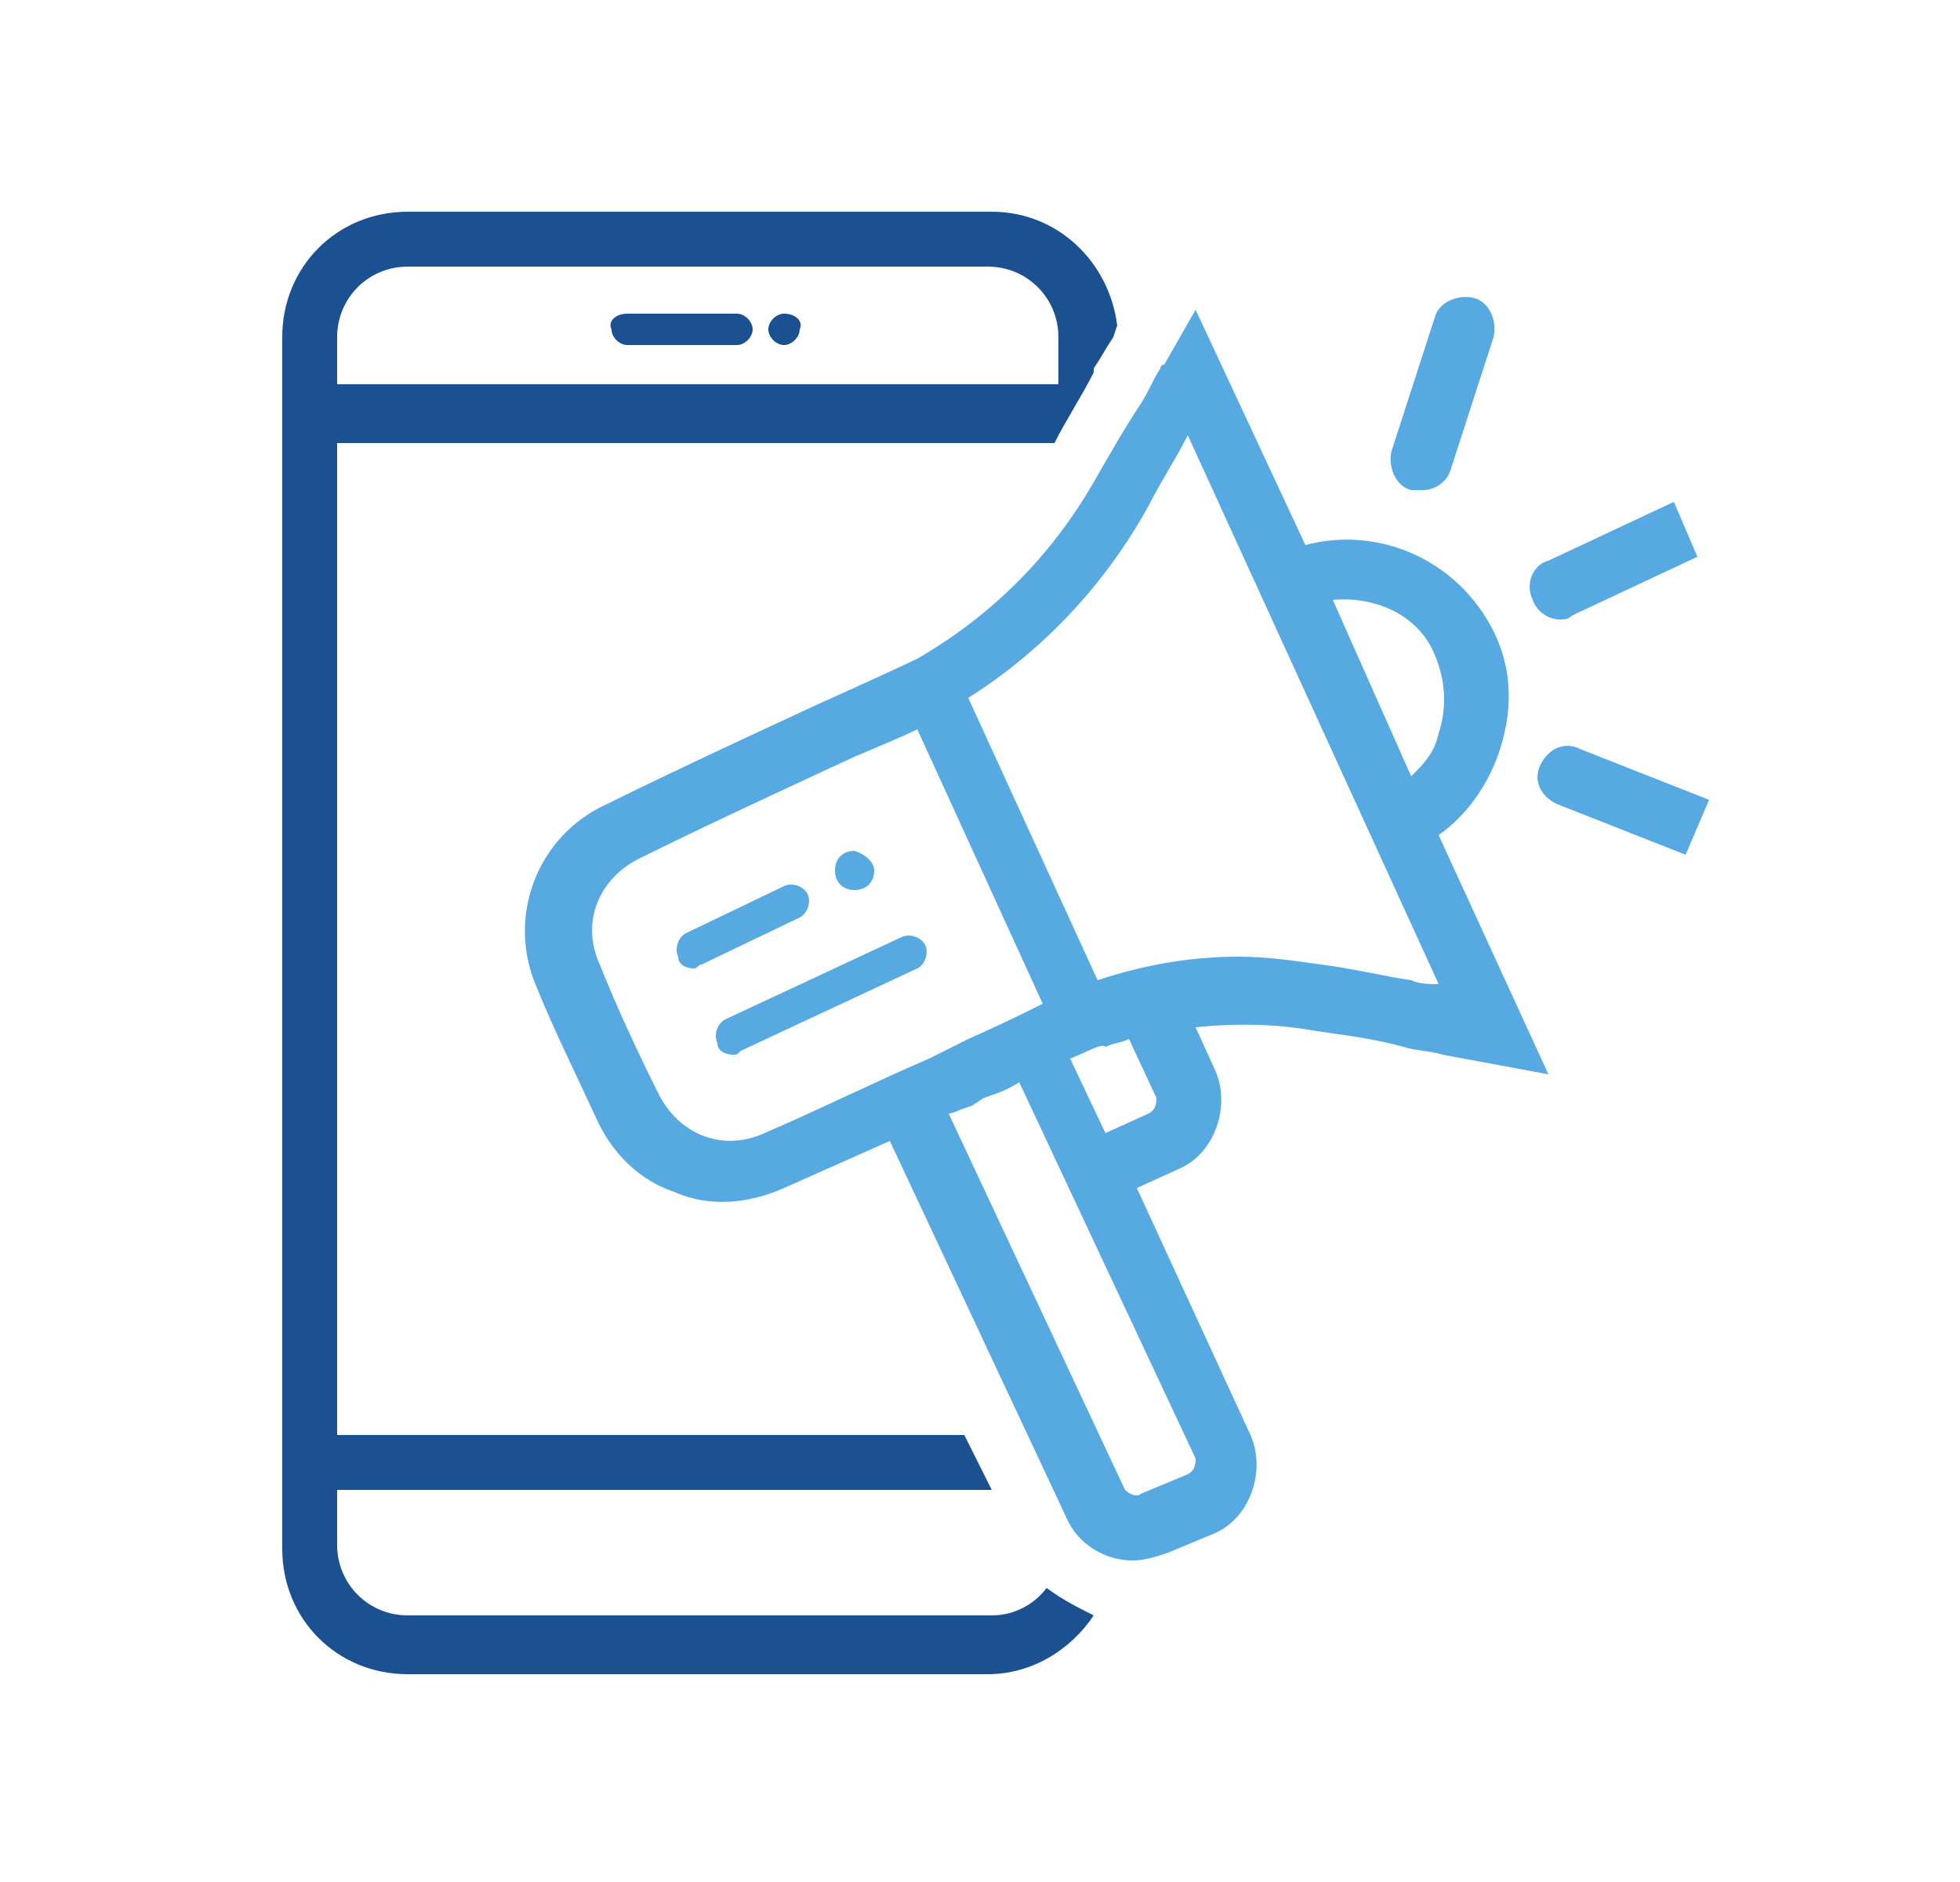
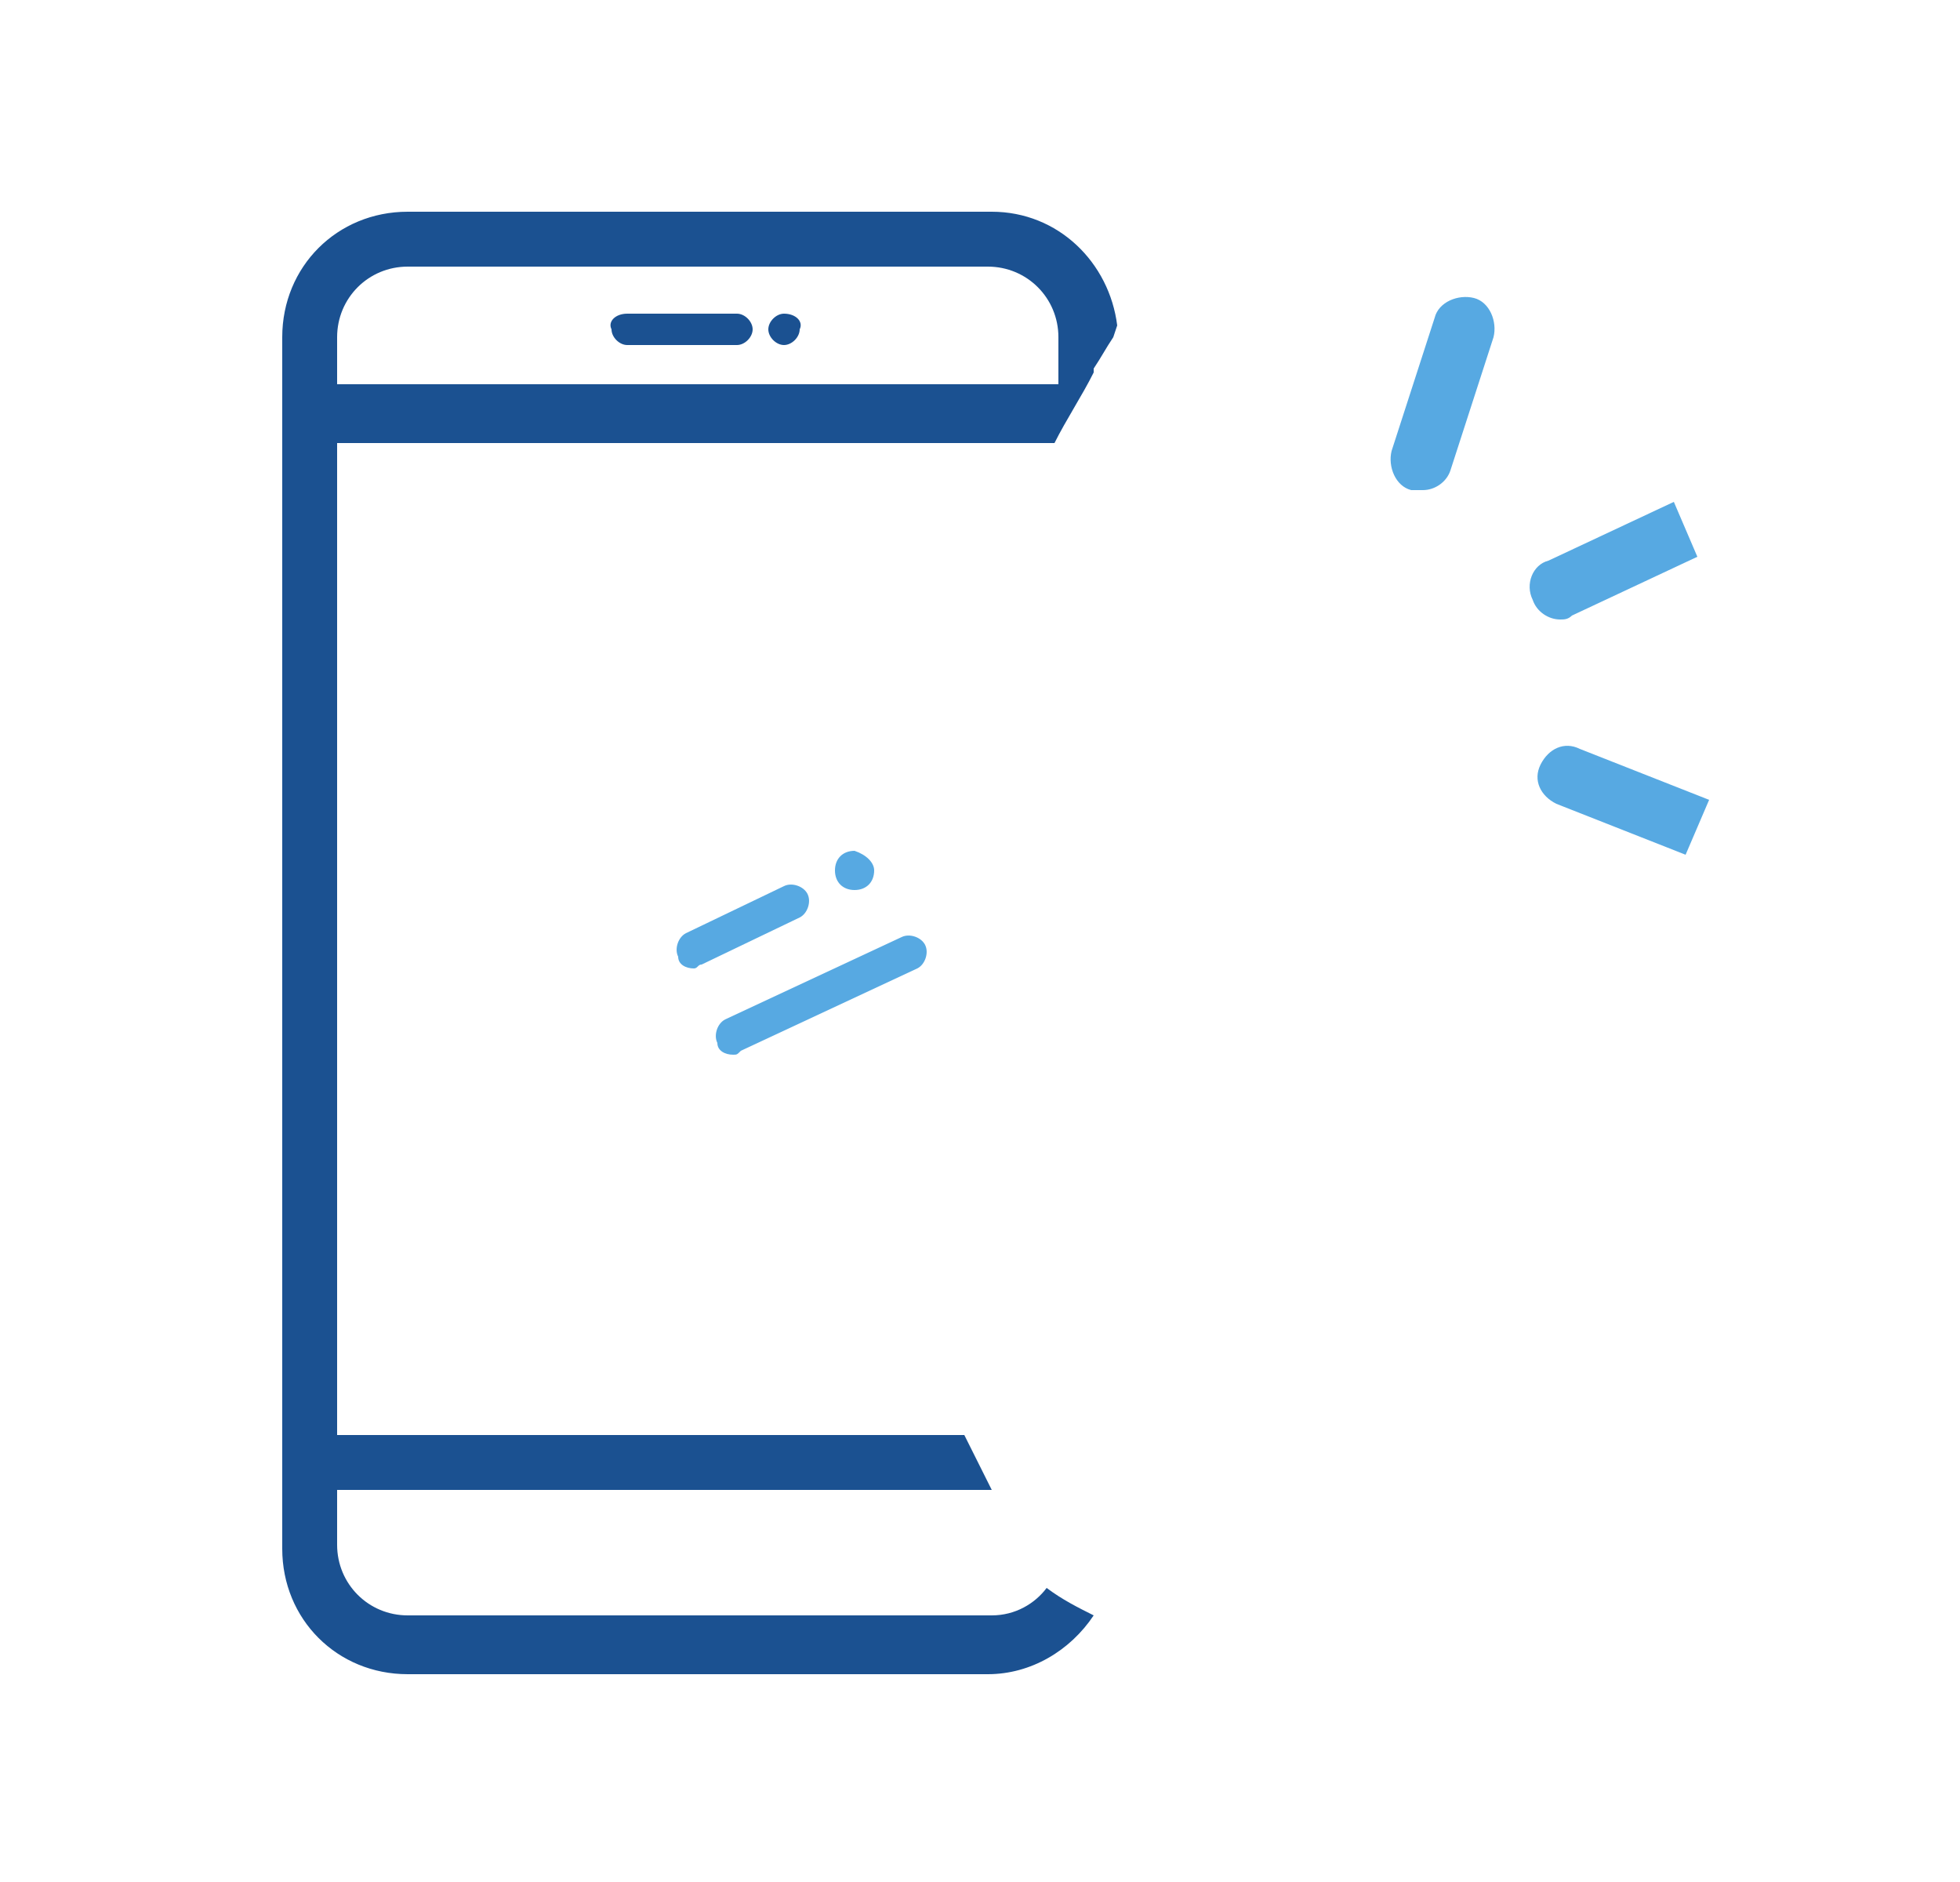
<svg xmlns="http://www.w3.org/2000/svg" viewBox="0 0 50 48" xml:space="preserve">
-   <path fill="#57A9E2" d="M28.9 39.8c-.7 0-1.4-.4-1.7-1.1l-4.5-9.6-2.7 1.2c-.9.4-1.9.5-2.8.1-.9-.3-1.6-1-2-1.9-.6-1.3-1.1-2.3-1.5-3.3-.8-1.8 0-3.9 1.8-4.7 1.8-.9 5.5-2.6 5.5-2.6.9-.4 2.2-1 2.4-1.1 1.9-1.1 3.4-2.6 4.5-4.5.4-.7.8-1.4 1.2-2 .2-.3.3-.6.5-.9 0 0 0-.1.1-.1l.8-1.4 2.8 6c1.9-.5 3.9.4 4.8 2.2.5 1 .5 2.1.1 3.2-.3.8-.8 1.5-1.5 2l2.8 6.1-2.7-.5c-.3-.1-.7-.1-1-.2-.7-.2-1.5-.3-2.2-.4-1.1-.2-2.1-.2-3.1-.1l.5 1.1c.4.9 0 2.1-.9 2.5l-1.1.5 2.9 6.3c.4.9 0 2.1-.9 2.5l-1.2.5c-.3.1-.6.2-.9.2zm-4.7-11.4 4.5 9.6c.1.1.3.2.4.1l1.2-.5c.2-.1.2-.3.2-.4L26 27.6c-.3.2-.6.3-.9.4l-.3.2-.3.1c-.2.1-.3.1-.3.1zm-2.4-9.1s-3.7 1.7-5.5 2.6c-1 .5-1.5 1.6-1 2.7.4 1 .9 2.1 1.5 3.3.5 1 1.6 1.5 2.7 1 1.4-.6 2.8-1.3 4.2-1.9l1-.5c.9-.4 1.5-.7 1.9-.9l-3.2-7c-.4.2-.9.4-1.6.7zm5.5 7.7.9 1.9 1.1-.5c.2-.1.2-.3.2-.4l-.7-1.5c-.2.1-.4.1-.6.2-.1-.1-.4.1-.9.3zm4.3-2.6c.7 0 1.4.1 2.1.2.8.1 1.6.3 2.3.4.2.1.5.1.7.1l-6.4-14c-.3.6-.7 1.2-1 1.8-1.1 2-2.7 3.7-4.6 4.9L28 25c1.2-.4 2.4-.6 3.6-.6zm2.4-9.1 2 4.5c.3-.3.6-.6.7-1.1.2-.6.2-1.3-.1-2-.4-1-1.5-1.5-2.6-1.4z" />
  <path fill="#57A9E2" d="M18.7 26.9c-.2 0-.4-.1-.4-.3-.1-.2 0-.5.2-.6l4.5-2.1c.2-.1.5 0 .6.2.1.2 0 .5-.2.6l-4.5 2.1c-.1.1-.1.1-.2.1zm-1-2.2c-.2 0-.4-.1-.4-.3-.1-.2 0-.5.2-.6l2.5-1.2c.2-.1.5 0 .6.2.1.2 0 .5-.2.6l-2.5 1.2c-.1 0-.1.1-.2.1zM43 21.8l-3.3-1.3c-.4-.2-.6-.6-.4-1 .2-.4.6-.6 1-.4l3.3 1.3m-.3-6.2-3.2 1.5c-.1.1-.2.1-.3.1-.3 0-.6-.2-.7-.5-.2-.4 0-.9.4-1l3.2-1.5m-6.4-.3H36c-.4-.1-.6-.6-.5-1l1.1-3.4c.1-.4.6-.6 1-.5.4.1.6.6.5 1L37 12c-.1.3-.4.5-.7.5zm-14 9.7c0 .3-.2.5-.5.5s-.5-.2-.5-.5.2-.5.5-.5c.3.1.5.3.5.5" />
  <path fill="#1B5191" d="M20 8c-.2 0-.4.2-.4.4s.2.4.4.4.4-.2.4-.4c.1-.2-.1-.4-.4-.4M8.6 9.8H27V8.6c0-1-.8-1.8-1.8-1.8H10.4c-1 0-1.8.8-1.8 1.8v1.2zm19.3 31.4c-.6.9-1.6 1.5-2.7 1.5H10.4c-1.8 0-3.2-1.4-3.2-3.2V8.6c0-1.8 1.4-3.2 3.2-3.2h14.9c1.7 0 3 1.3 3.2 2.9l-.1.3c-.2.3-.3.5-.5.8v.1c-.3.6-.7 1.2-1 1.8H8.6v25.3h16l.7 1.4H8.6v1.4c0 1 .8 1.8 1.8 1.8h14.9c.6 0 1.1-.3 1.4-.7.4.3.8.5 1.2.7M19.2 8.4c0 .2-.2.4-.4.4H16c-.2 0-.4-.2-.4-.4-.1-.2.1-.4.4-.4h2.8c.2 0 .4.2.4.4" />
</svg>